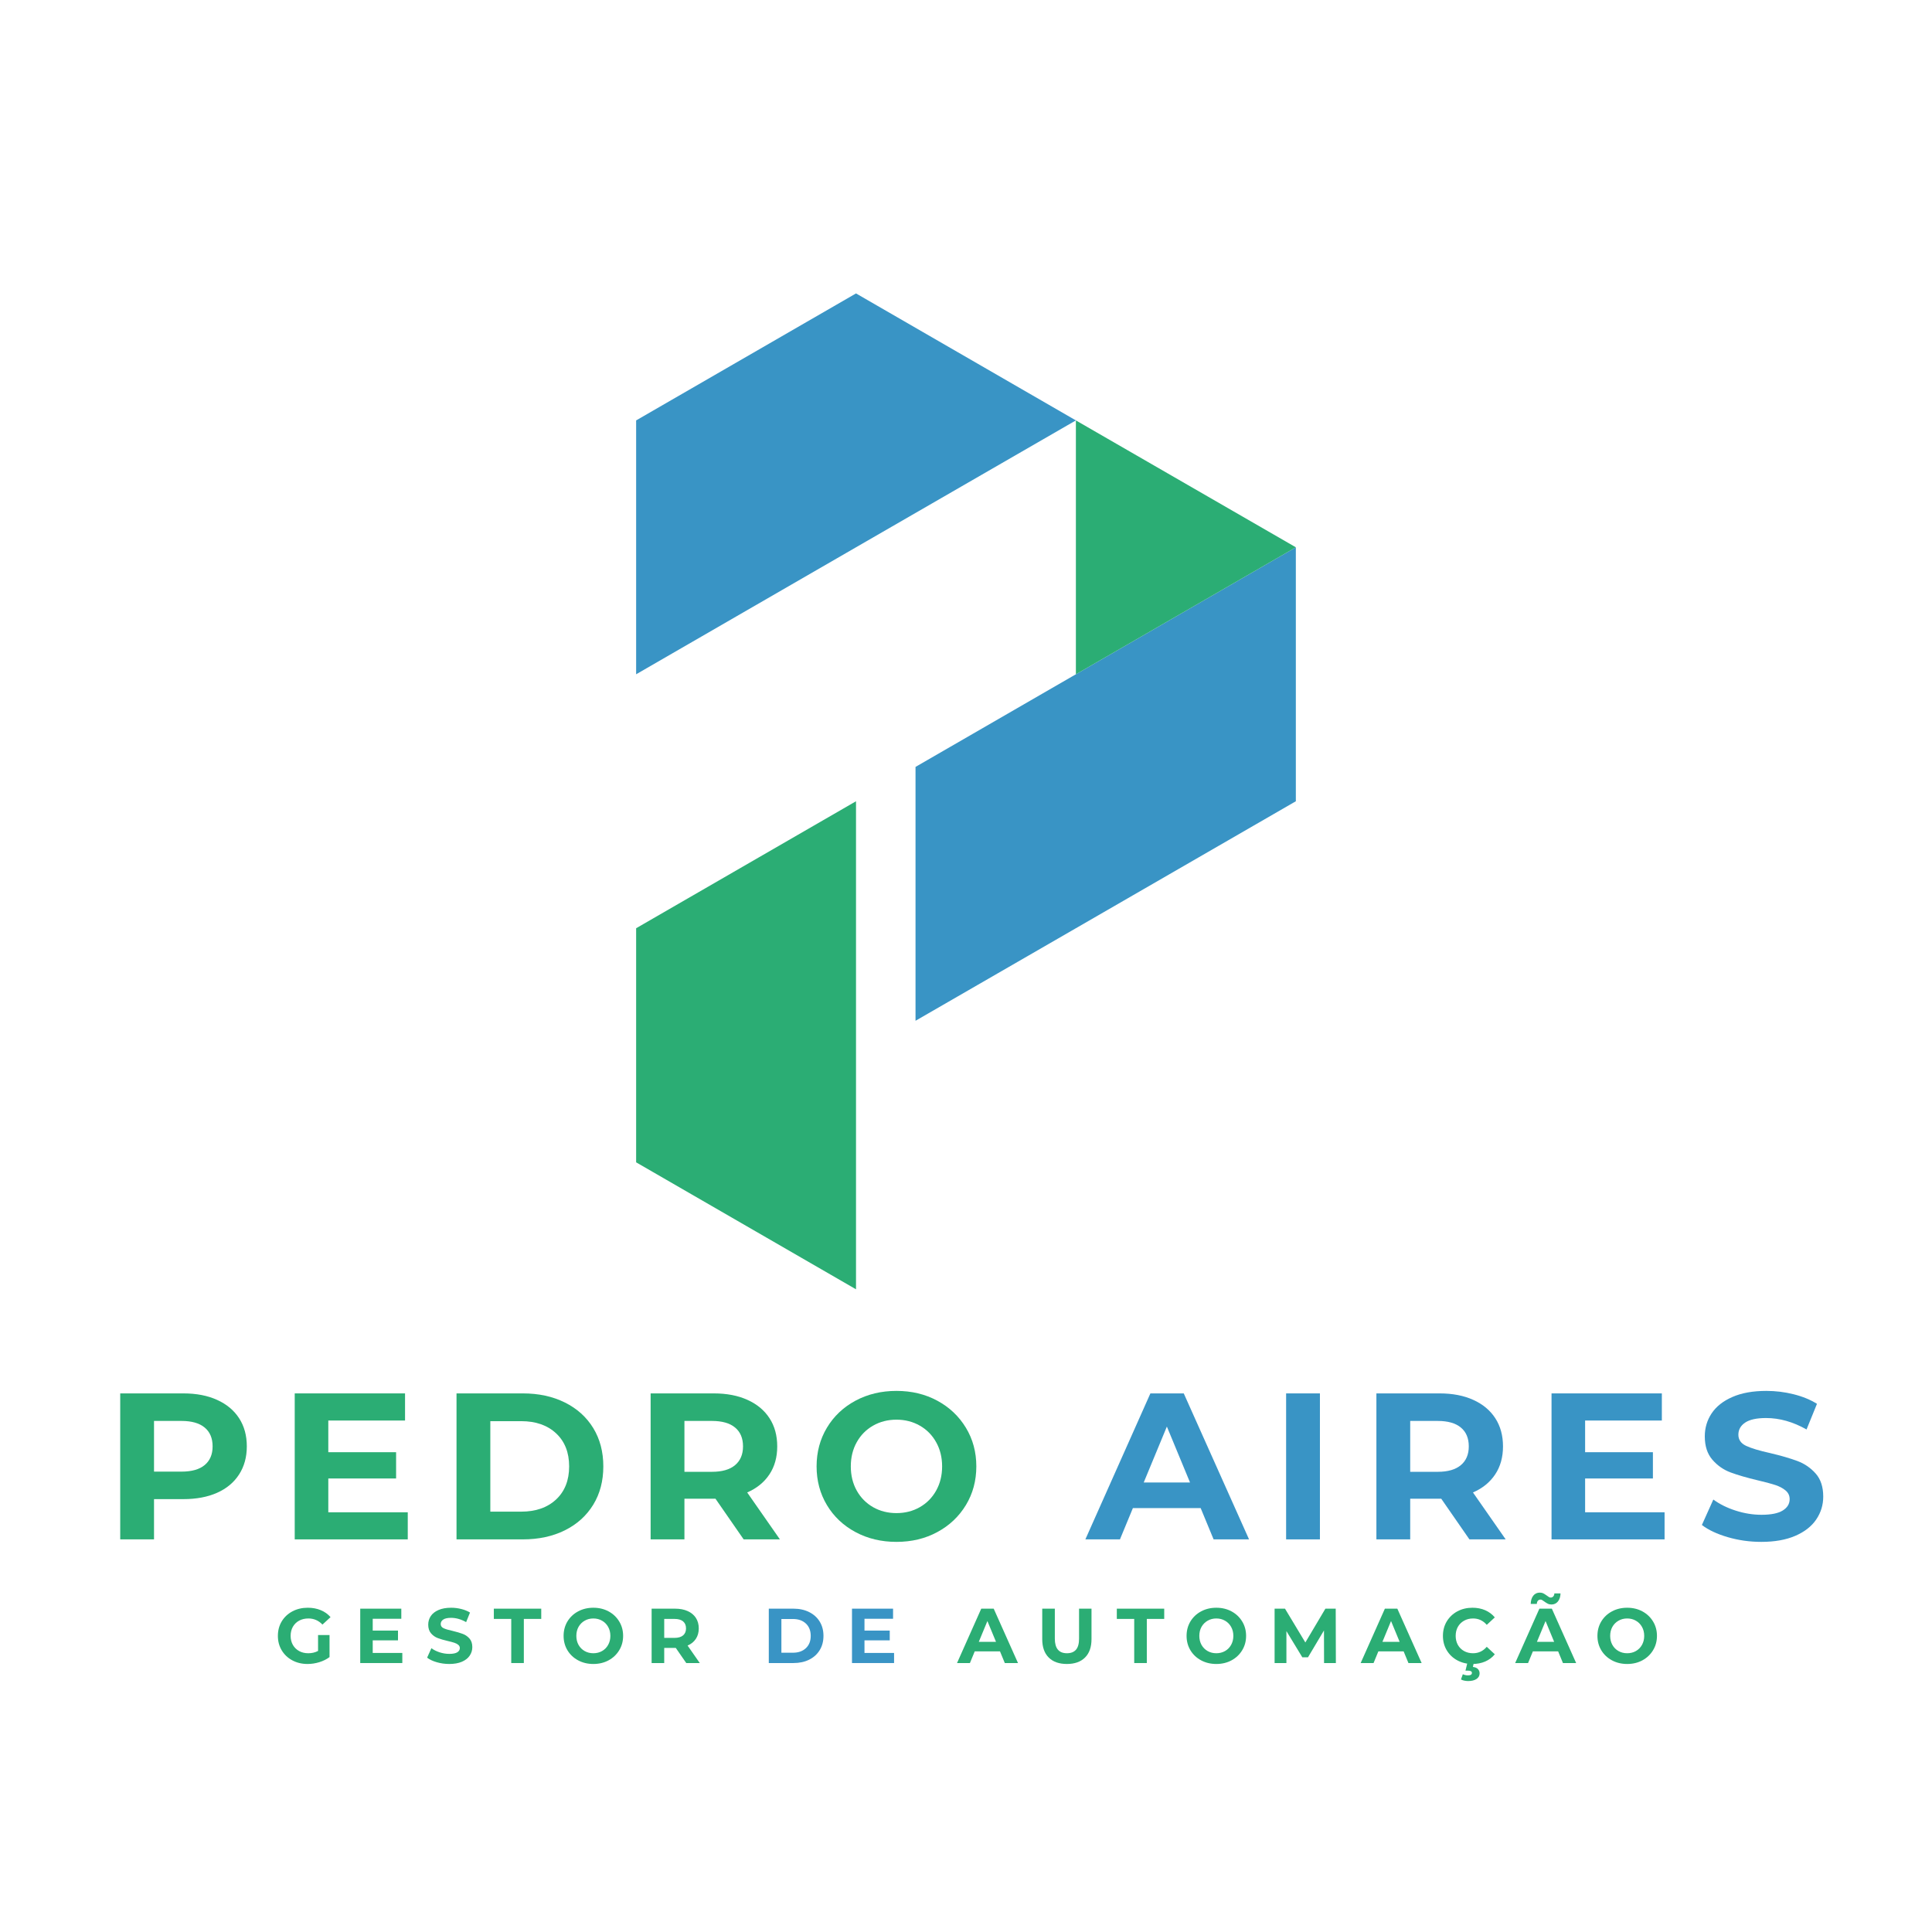
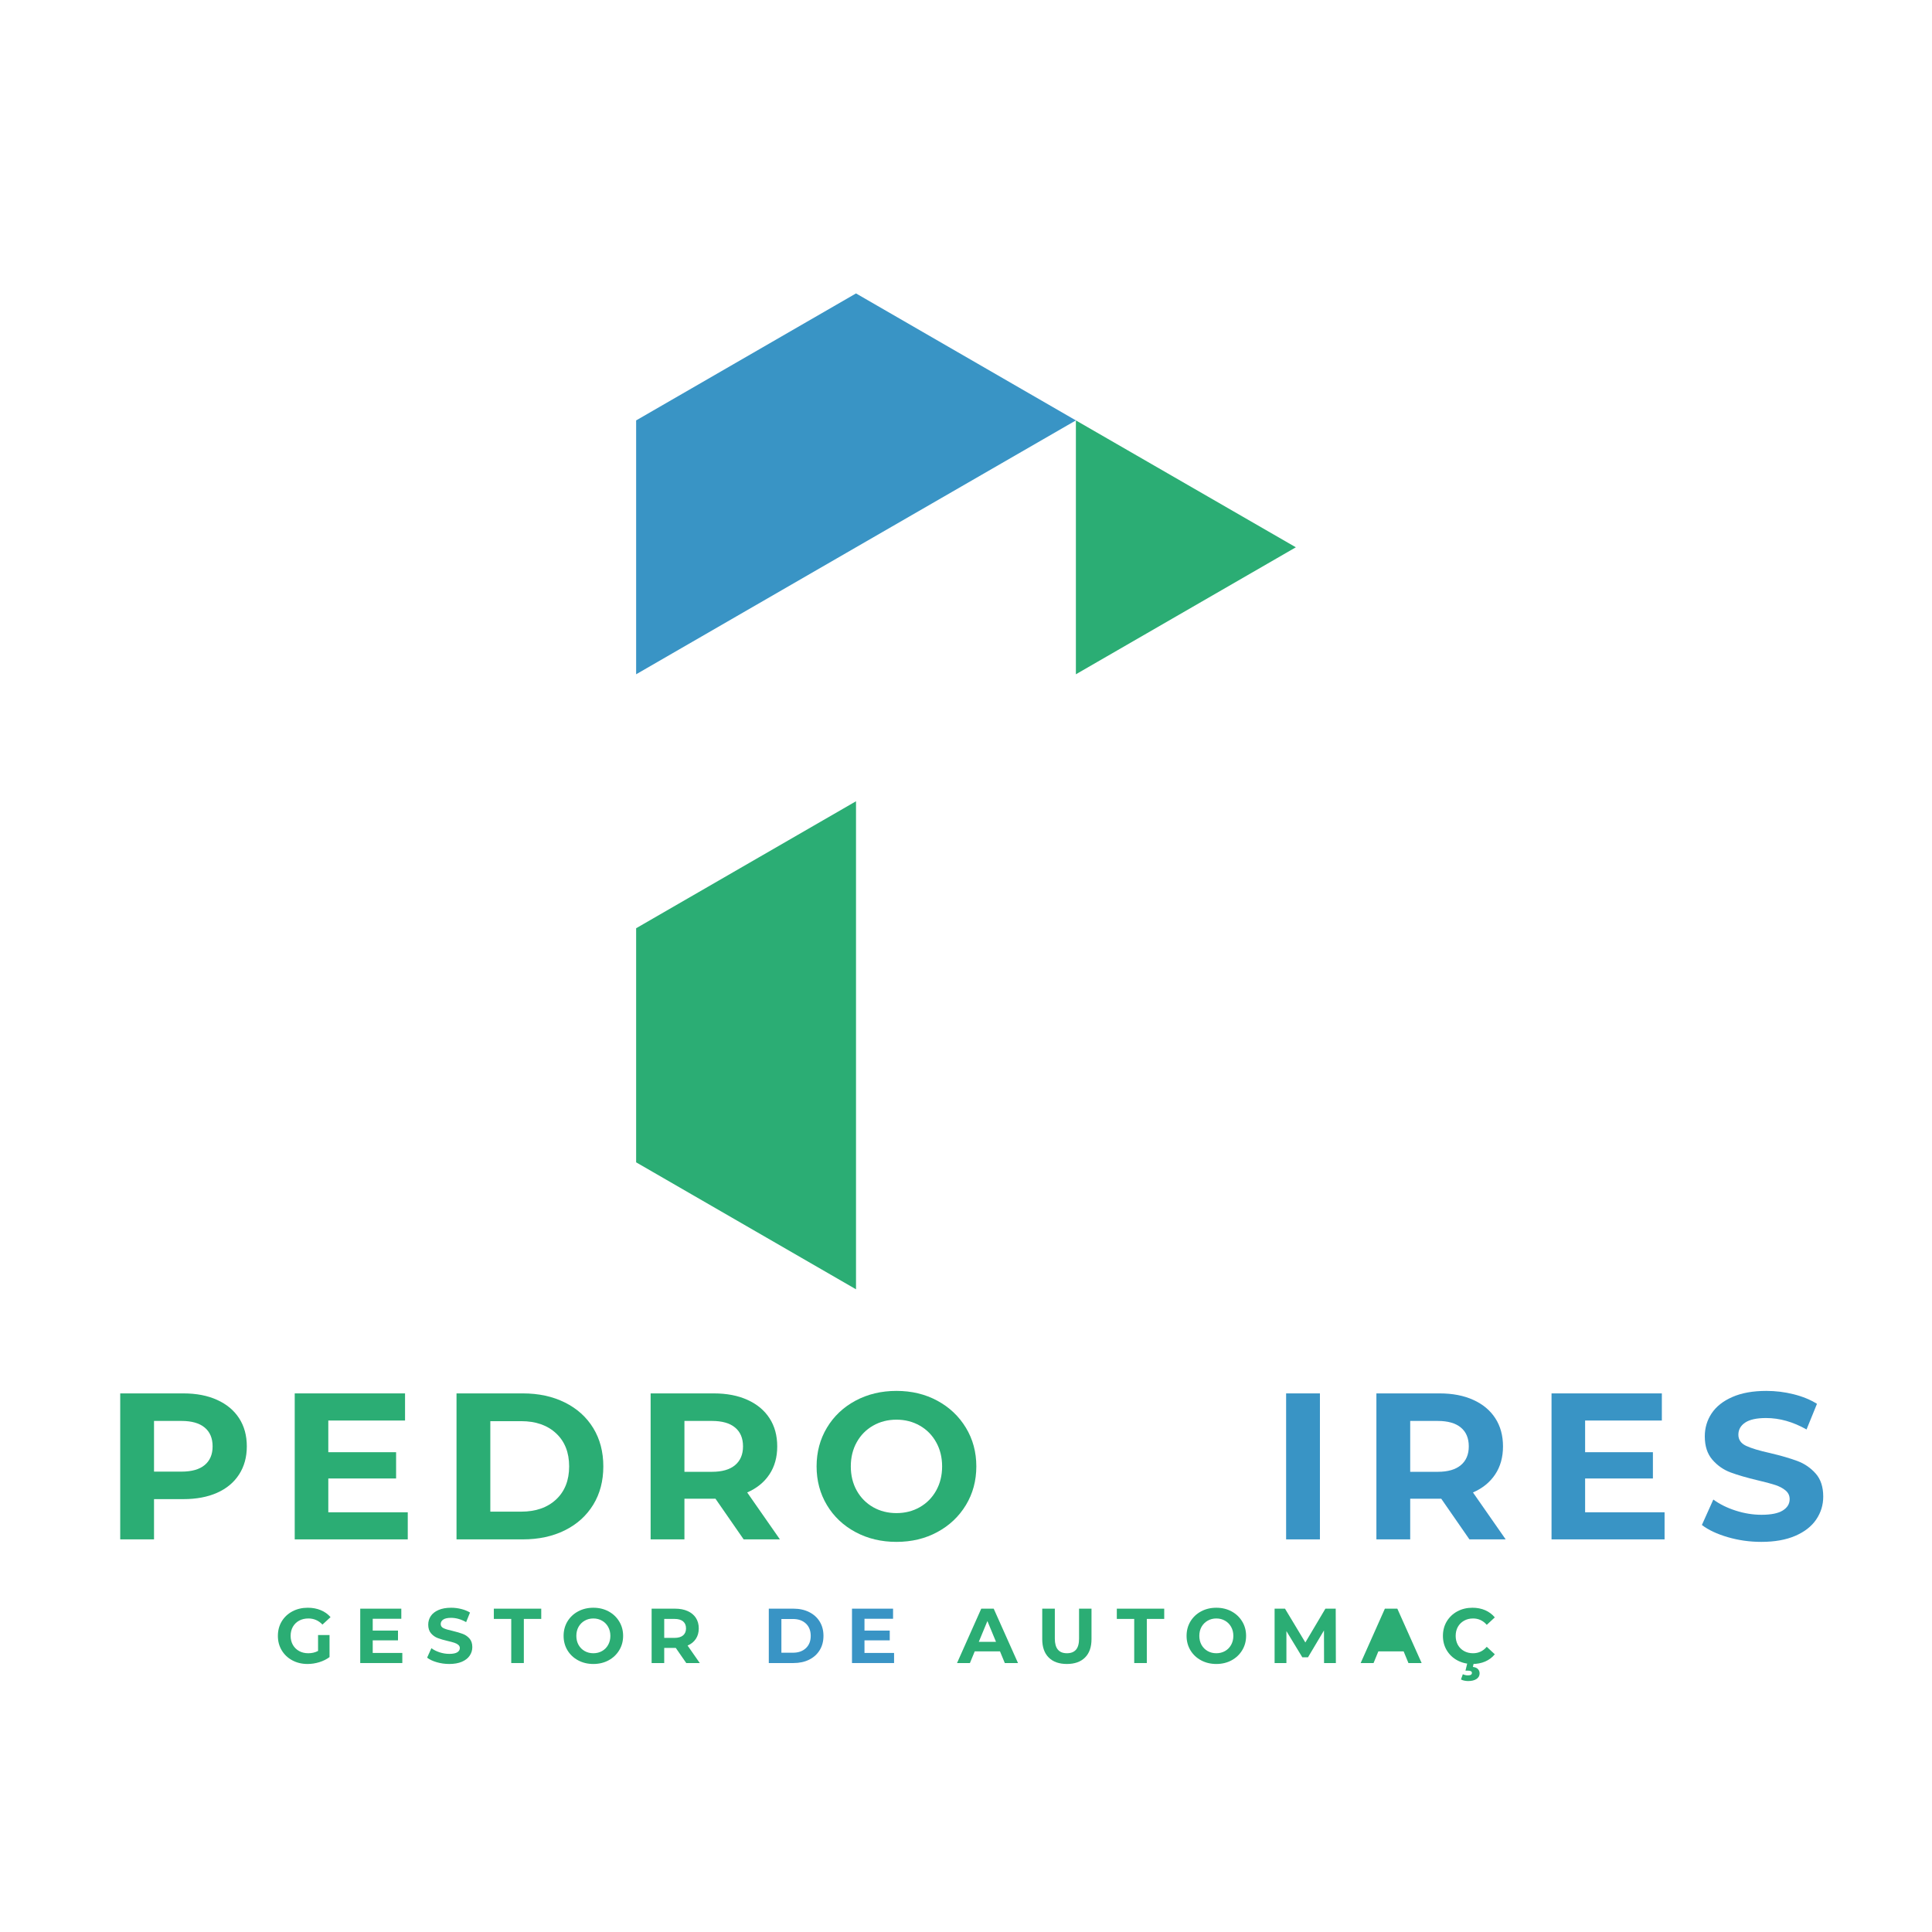
<svg xmlns="http://www.w3.org/2000/svg" width="1080" zoomAndPan="magnify" viewBox="0 0 810 810" height="1080" preserveAspectRatio="xMidYMid meet" version="1.0">
  <defs>
    <g />
    <clipPath id="6a44d18b6f">
      <path d="M 266.691 335 L 359 335 L 359 540.77 L 266.691 540.77 Z M 266.691 335 " clip-rule="nonzero" />
    </clipPath>
    <clipPath id="b5545ca242">
-       <path d="M 383 229 L 543.441 229 L 543.441 428 L 383 428 Z M 383 229 " clip-rule="nonzero" />
-     </clipPath>
+       </clipPath>
    <clipPath id="0bcb80b0ab">
      <path d="M 451 176 L 543.441 176 L 543.441 283 L 451 283 Z M 451 176 " clip-rule="nonzero" />
    </clipPath>
    <clipPath id="dca07108df">
      <path d="M 266.691 123.02 L 452 123.02 L 452 283 L 266.691 283 Z M 266.691 123.02 " clip-rule="nonzero" />
    </clipPath>
    <clipPath id="25be862f16">
      <rect x="0" width="735" y="0" height="146" />
    </clipPath>
  </defs>
  <g clip-path="url(#6a44d18b6f)">
    <path fill="#2bad74" d="M 273.883 491.457 L 358.887 540.547 L 358.887 335.93 L 266.703 389.168 L 266.703 487.312 Z M 273.883 491.457 " fill-opacity="1" fill-rule="evenodd" />
  </g>
  <g clip-path="url(#b5545ca242)">
    <path fill="#3994c5" d="M 383.836 321.531 L 383.836 427.965 L 451.07 389.168 L 543.289 335.93 L 543.289 229.457 L 451.07 282.695 Z M 383.836 321.531 " fill-opacity="1" fill-rule="evenodd" />
  </g>
  <g clip-path="url(#0bcb80b0ab)">
    <path fill="#2bad74" d="M 451.07 282.695 L 543.289 229.457 L 451.07 176.258 Z M 451.07 282.695 " fill-opacity="1" fill-rule="evenodd" />
  </g>
  <g clip-path="url(#dca07108df)">
    <path fill="#3994c5" d="M 358.887 229.457 L 451.07 176.258 L 358.887 123.02 L 266.703 176.258 L 266.703 282.695 Z M 358.887 229.457 " fill-opacity="1" fill-rule="evenodd" />
  </g>
  <g transform="matrix(1, 0, 0, 1, 42, 561)">
    <g clip-path="url(#25be862f16)">
      <g fill="#2bad74" fill-opacity="1">
        <g transform="translate(1.151, 84.391)">
          <g>
            <path d="M 33.75 -61.203 C 39.164 -61.203 43.867 -60.297 47.859 -58.484 C 51.859 -56.68 54.938 -54.117 57.094 -50.797 C 59.25 -47.473 60.328 -43.535 60.328 -38.984 C 60.328 -34.504 59.25 -30.586 57.094 -27.234 C 54.938 -23.879 51.859 -21.312 47.859 -19.531 C 43.867 -17.758 39.164 -16.875 33.75 -16.875 L 21.422 -16.875 L 21.422 0 L 7.25 0 L 7.25 -61.203 Z M 32.953 -28.406 C 37.211 -28.406 40.445 -29.32 42.656 -31.156 C 44.875 -33 45.984 -35.609 45.984 -38.984 C 45.984 -42.422 44.875 -45.055 42.656 -46.891 C 40.445 -48.734 37.211 -49.656 32.953 -49.656 L 21.422 -49.656 L 21.422 -28.406 Z M 32.953 -28.406 " />
          </g>
        </g>
      </g>
      <g fill="#2bad74" fill-opacity="1">
        <g transform="translate(74.315, 84.391)">
          <g>
            <path d="M 54.641 -11.359 L 54.641 0 L 7.25 0 L 7.25 -61.203 L 53.5 -61.203 L 53.5 -49.828 L 21.328 -49.828 L 21.328 -36.547 L 49.75 -36.547 L 49.75 -25.531 L 21.328 -25.531 L 21.328 -11.359 Z M 54.641 -11.359 " />
          </g>
        </g>
      </g>
      <g fill="#2bad74" fill-opacity="1">
        <g transform="translate(142.148, 84.391)">
          <g>
            <path d="M 7.25 -61.203 L 35.062 -61.203 C 41.695 -61.203 47.566 -59.93 52.672 -57.391 C 57.773 -54.859 61.738 -51.289 64.562 -46.688 C 67.383 -42.082 68.797 -36.719 68.797 -30.594 C 68.797 -24.477 67.383 -19.117 64.562 -14.516 C 61.738 -9.91 57.773 -6.336 52.672 -3.797 C 47.566 -1.266 41.695 0 35.062 0 L 7.25 0 Z M 34.359 -11.625 C 40.473 -11.625 45.352 -13.328 49 -16.734 C 52.645 -20.148 54.469 -24.77 54.469 -30.594 C 54.469 -36.426 52.645 -41.047 49 -44.453 C 45.352 -47.859 40.473 -49.562 34.359 -49.562 L 21.422 -49.562 L 21.422 -11.625 Z M 34.359 -11.625 " />
          </g>
        </g>
      </g>
      <g fill="#2bad74" fill-opacity="1">
        <g transform="translate(223.529, 84.391)">
          <g>
            <path d="M 46.25 0 L 34.438 -17.047 L 21.422 -17.047 L 21.422 0 L 7.25 0 L 7.25 -61.203 L 33.75 -61.203 C 39.164 -61.203 43.867 -60.297 47.859 -58.484 C 51.859 -56.68 54.938 -54.117 57.094 -50.797 C 59.25 -47.473 60.328 -43.535 60.328 -38.984 C 60.328 -34.441 59.234 -30.523 57.047 -27.234 C 54.859 -23.941 51.754 -21.422 47.734 -19.672 L 61.453 0 Z M 45.984 -38.984 C 45.984 -42.422 44.875 -45.055 42.656 -46.891 C 40.445 -48.734 37.211 -49.656 32.953 -49.656 L 21.422 -49.656 L 21.422 -28.328 L 32.953 -28.328 C 37.211 -28.328 40.445 -29.258 42.656 -31.125 C 44.875 -32.988 45.984 -35.609 45.984 -38.984 Z M 45.984 -38.984 " />
          </g>
        </g>
      </g>
      <g fill="#2bad74" fill-opacity="1">
        <g transform="translate(296.955, 84.391)">
          <g>
            <path d="M 36.891 1.047 C 30.535 1.047 24.805 -0.32 19.703 -3.062 C 14.609 -5.801 10.617 -9.57 7.734 -14.375 C 4.848 -19.188 3.406 -24.594 3.406 -30.594 C 3.406 -36.602 4.848 -42.008 7.734 -46.812 C 10.617 -51.625 14.609 -55.398 19.703 -58.141 C 24.805 -60.879 30.535 -62.25 36.891 -62.25 C 43.242 -62.25 48.953 -60.879 54.016 -58.141 C 59.086 -55.398 63.082 -51.625 66 -46.812 C 68.914 -42.008 70.375 -36.602 70.375 -30.594 C 70.375 -24.594 68.914 -19.188 66 -14.375 C 63.082 -9.57 59.086 -5.801 54.016 -3.062 C 48.953 -0.32 43.242 1.047 36.891 1.047 Z M 36.891 -11.016 C 40.504 -11.016 43.766 -11.844 46.672 -13.5 C 49.586 -15.164 51.875 -17.484 53.531 -20.453 C 55.195 -23.43 56.031 -26.812 56.031 -30.594 C 56.031 -34.383 55.195 -37.766 53.531 -40.734 C 51.875 -43.711 49.586 -46.031 46.672 -47.688 C 43.766 -49.352 40.504 -50.188 36.891 -50.188 C 33.273 -50.188 30.008 -49.352 27.094 -47.688 C 24.188 -46.031 21.898 -43.711 20.234 -40.734 C 18.578 -37.766 17.75 -34.383 17.75 -30.594 C 17.75 -26.812 18.578 -23.43 20.234 -20.453 C 21.898 -17.484 24.188 -15.164 27.094 -13.5 C 30.008 -11.844 33.273 -11.016 36.891 -11.016 Z M 36.891 -11.016 " />
          </g>
        </g>
      </g>
      <g fill="#3994c5" fill-opacity="1">
        <g transform="translate(379.91, 84.391)">
          <g />
        </g>
      </g>
      <g fill="#3994c5" fill-opacity="1">
        <g transform="translate(413.826, 84.391)">
          <g>
-             <path d="M 47.562 -13.109 L 19.141 -13.109 L 13.719 0 L -0.781 0 L 26.484 -61.203 L 40.469 -61.203 L 67.844 0 L 52.984 0 Z M 43.094 -23.859 L 33.391 -47.297 L 23.688 -23.859 Z M 43.094 -23.859 " />
-           </g>
+             </g>
        </g>
      </g>
      <g fill="#3994c5" fill-opacity="1">
        <g transform="translate(489.962, 84.391)">
          <g>
            <path d="M 7.25 -61.203 L 21.422 -61.203 L 21.422 0 L 7.25 0 Z M 7.25 -61.203 " />
          </g>
        </g>
      </g>
      <g fill="#3994c5" fill-opacity="1">
        <g transform="translate(527.812, 84.391)">
          <g>
            <path d="M 46.25 0 L 34.438 -17.047 L 21.422 -17.047 L 21.422 0 L 7.25 0 L 7.25 -61.203 L 33.75 -61.203 C 39.164 -61.203 43.867 -60.297 47.859 -58.484 C 51.859 -56.68 54.938 -54.117 57.094 -50.797 C 59.25 -47.473 60.328 -43.535 60.328 -38.984 C 60.328 -34.441 59.234 -30.523 57.047 -27.234 C 54.859 -23.941 51.754 -21.422 47.734 -19.672 L 61.453 0 Z M 45.984 -38.984 C 45.984 -42.422 44.875 -45.055 42.656 -46.891 C 40.445 -48.734 37.211 -49.656 32.953 -49.656 L 21.422 -49.656 L 21.422 -28.328 L 32.953 -28.328 C 37.211 -28.328 40.445 -29.258 42.656 -31.125 C 44.875 -32.988 45.984 -35.609 45.984 -38.984 Z M 45.984 -38.984 " />
          </g>
        </g>
      </g>
      <g fill="#3994c5" fill-opacity="1">
        <g transform="translate(601.238, 84.391)">
          <g>
            <path d="M 54.641 -11.359 L 54.641 0 L 7.25 0 L 7.25 -61.203 L 53.5 -61.203 L 53.5 -49.828 L 21.328 -49.828 L 21.328 -36.547 L 49.75 -36.547 L 49.75 -25.531 L 21.328 -25.531 L 21.328 -11.359 Z M 54.641 -11.359 " />
          </g>
        </g>
      </g>
      <g fill="#3994c5" fill-opacity="1">
        <g transform="translate(669.071, 84.391)">
          <g>
            <path d="M 27.359 1.047 C 22.523 1.047 17.848 0.391 13.328 -0.922 C 8.816 -2.234 5.191 -3.938 2.453 -6.031 L 7.25 -16.703 C 9.875 -14.773 12.992 -13.227 16.609 -12.062 C 20.223 -10.895 23.836 -10.312 27.453 -10.312 C 31.473 -10.312 34.441 -10.91 36.359 -12.109 C 38.285 -13.305 39.25 -14.895 39.25 -16.875 C 39.25 -18.332 38.68 -19.539 37.547 -20.5 C 36.41 -21.457 34.953 -22.227 33.172 -22.812 C 31.398 -23.395 29 -24.035 25.969 -24.734 C 21.301 -25.848 17.477 -26.957 14.5 -28.062 C 11.531 -29.164 8.984 -30.941 6.859 -33.391 C 4.734 -35.836 3.672 -39.102 3.672 -43.188 C 3.672 -46.738 4.629 -49.957 6.547 -52.844 C 8.473 -55.727 11.375 -58.016 15.25 -59.703 C 19.125 -61.398 23.863 -62.25 29.469 -62.25 C 33.363 -62.25 37.176 -61.781 40.906 -60.844 C 44.645 -59.914 47.91 -58.578 50.703 -56.828 L 46.328 -46.078 C 40.68 -49.273 35.031 -50.875 29.375 -50.875 C 25.406 -50.875 22.473 -50.234 20.578 -48.953 C 18.691 -47.672 17.75 -45.984 17.75 -43.891 C 17.75 -41.785 18.836 -40.223 21.016 -39.203 C 23.203 -38.18 26.539 -37.176 31.031 -36.188 C 35.695 -35.082 39.516 -33.973 42.484 -32.859 C 45.461 -31.754 48.016 -30.008 50.141 -27.625 C 52.266 -25.238 53.328 -22.004 53.328 -17.922 C 53.328 -14.422 52.348 -11.227 50.391 -8.344 C 48.441 -5.457 45.516 -3.172 41.609 -1.484 C 37.703 0.203 32.953 1.047 27.359 1.047 Z M 27.359 1.047 " />
          </g>
        </g>
      </g>
      <g fill="#2bad74" fill-opacity="1">
        <g transform="translate(73.238, 136.239)">
          <g>
            <path d="M 18.109 -11.75 L 22.922 -11.75 L 22.922 -2.5 C 21.68 -1.57 20.25 -0.859 18.625 -0.359 C 17 0.141 15.359 0.391 13.703 0.391 C 11.336 0.391 9.211 -0.113 7.328 -1.125 C 5.441 -2.133 3.957 -3.535 2.875 -5.328 C 1.801 -7.117 1.266 -9.141 1.266 -11.391 C 1.266 -13.648 1.801 -15.676 2.875 -17.469 C 3.957 -19.258 5.453 -20.66 7.359 -21.672 C 9.266 -22.68 11.414 -23.188 13.812 -23.188 C 15.801 -23.188 17.609 -22.848 19.234 -22.172 C 20.867 -21.504 22.238 -20.531 23.344 -19.25 L 19.953 -16.125 C 18.328 -17.832 16.363 -18.688 14.062 -18.688 C 12.613 -18.688 11.32 -18.383 10.188 -17.781 C 9.062 -17.176 8.18 -16.316 7.547 -15.203 C 6.922 -14.098 6.609 -12.828 6.609 -11.391 C 6.609 -9.984 6.922 -8.723 7.547 -7.609 C 8.18 -6.504 9.055 -5.645 10.172 -5.031 C 11.297 -4.414 12.57 -4.109 14 -4.109 C 15.52 -4.109 16.891 -4.43 18.109 -5.078 Z M 18.109 -11.75 " />
          </g>
        </g>
      </g>
      <g fill="#2bad74" fill-opacity="1">
        <g transform="translate(106.328, 136.239)">
          <g>
            <path d="M 20.344 -4.234 L 20.344 0 L 2.703 0 L 2.703 -22.797 L 19.922 -22.797 L 19.922 -18.562 L 7.938 -18.562 L 7.938 -13.609 L 18.531 -13.609 L 18.531 -9.516 L 7.938 -9.516 L 7.938 -4.234 Z M 20.344 -4.234 " />
          </g>
        </g>
      </g>
      <g fill="#2bad74" fill-opacity="1">
        <g transform="translate(136.161, 136.239)">
          <g>
            <path d="M 10.188 0.391 C 8.383 0.391 6.641 0.145 4.953 -0.344 C 3.273 -0.832 1.926 -1.469 0.906 -2.25 L 2.703 -6.219 C 3.68 -5.5 4.844 -4.922 6.188 -4.484 C 7.531 -4.055 8.875 -3.844 10.219 -3.844 C 11.719 -3.844 12.828 -4.062 13.547 -4.5 C 14.266 -4.945 14.625 -5.539 14.625 -6.281 C 14.625 -6.82 14.41 -7.27 13.984 -7.625 C 13.555 -7.988 13.008 -8.281 12.344 -8.5 C 11.688 -8.719 10.797 -8.957 9.672 -9.219 C 7.93 -9.625 6.508 -10.035 5.406 -10.453 C 4.301 -10.867 3.352 -11.531 2.562 -12.438 C 1.77 -13.352 1.375 -14.566 1.375 -16.078 C 1.375 -17.41 1.727 -18.613 2.438 -19.688 C 3.156 -20.758 4.234 -21.609 5.672 -22.234 C 7.117 -22.867 8.883 -23.188 10.969 -23.188 C 12.426 -23.188 13.848 -23.008 15.234 -22.656 C 16.629 -22.312 17.848 -21.816 18.891 -21.172 L 17.266 -17.156 C 15.148 -18.352 13.039 -18.953 10.938 -18.953 C 9.469 -18.953 8.379 -18.711 7.672 -18.234 C 6.961 -17.754 6.609 -17.125 6.609 -16.344 C 6.609 -15.562 7.016 -14.977 7.828 -14.594 C 8.641 -14.219 9.883 -13.848 11.562 -13.484 C 13.301 -13.066 14.723 -12.648 15.828 -12.234 C 16.93 -11.828 17.879 -11.176 18.672 -10.281 C 19.461 -9.395 19.859 -8.191 19.859 -6.672 C 19.859 -5.367 19.492 -4.18 18.766 -3.109 C 18.047 -2.035 16.957 -1.18 15.5 -0.547 C 14.039 0.078 12.27 0.391 10.188 0.391 Z M 10.188 0.391 " />
          </g>
        </g>
      </g>
      <g fill="#2bad74" fill-opacity="1">
        <g transform="translate(164.919, 136.239)">
          <g>
            <path d="M 7.422 -18.5 L 0.125 -18.5 L 0.125 -22.797 L 20 -22.797 L 20 -18.5 L 12.703 -18.5 L 12.703 0 L 7.422 0 Z M 7.422 -18.5 " />
          </g>
        </g>
      </g>
      <g fill="#2bad74" fill-opacity="1">
        <g transform="translate(193.026, 136.239)">
          <g>
            <path d="M 13.734 0.391 C 11.367 0.391 9.238 -0.117 7.344 -1.141 C 5.445 -2.16 3.957 -3.566 2.875 -5.359 C 1.801 -7.148 1.266 -9.16 1.266 -11.391 C 1.266 -13.629 1.801 -15.645 2.875 -17.438 C 3.957 -19.227 5.445 -20.633 7.344 -21.656 C 9.238 -22.676 11.367 -23.188 13.734 -23.188 C 16.109 -23.188 18.238 -22.676 20.125 -21.656 C 22.008 -20.633 23.492 -19.227 24.578 -17.438 C 25.672 -15.645 26.219 -13.629 26.219 -11.391 C 26.219 -9.16 25.672 -7.148 24.578 -5.359 C 23.492 -3.566 22.008 -2.16 20.125 -1.141 C 18.238 -0.117 16.109 0.391 13.734 0.391 Z M 13.734 -4.109 C 15.086 -4.109 16.305 -4.414 17.391 -5.031 C 18.473 -5.645 19.32 -6.504 19.938 -7.609 C 20.562 -8.723 20.875 -9.984 20.875 -11.391 C 20.875 -12.805 20.562 -14.066 19.938 -15.172 C 19.32 -16.273 18.473 -17.133 17.391 -17.75 C 16.305 -18.375 15.086 -18.688 13.734 -18.688 C 12.391 -18.688 11.176 -18.375 10.094 -17.75 C 9.008 -17.133 8.156 -16.273 7.531 -15.172 C 6.914 -14.066 6.609 -12.805 6.609 -11.391 C 6.609 -9.984 6.914 -8.723 7.531 -7.609 C 8.156 -6.504 9.008 -5.645 10.094 -5.031 C 11.176 -4.414 12.391 -4.109 13.734 -4.109 Z M 13.734 -4.109 " />
          </g>
        </g>
      </g>
      <g fill="#2bad74" fill-opacity="1">
        <g transform="translate(228.493, 136.239)">
          <g>
            <path d="M 17.219 0 L 12.828 -6.344 L 7.984 -6.344 L 7.984 0 L 2.703 0 L 2.703 -22.797 L 12.562 -22.797 C 14.582 -22.797 16.336 -22.457 17.828 -21.781 C 19.316 -21.113 20.461 -20.16 21.266 -18.922 C 22.066 -17.68 22.469 -16.211 22.469 -14.516 C 22.469 -12.828 22.062 -11.367 21.25 -10.141 C 20.438 -8.91 19.281 -7.973 17.781 -7.328 L 22.891 0 Z M 17.125 -14.516 C 17.125 -15.797 16.711 -16.781 15.891 -17.469 C 15.066 -18.156 13.863 -18.5 12.281 -18.5 L 7.984 -18.5 L 7.984 -10.547 L 12.281 -10.547 C 13.863 -10.547 15.066 -10.895 15.891 -11.594 C 16.711 -12.289 17.125 -13.266 17.125 -14.516 Z M 17.125 -14.516 " />
          </g>
        </g>
      </g>
      <g fill="#2bad74" fill-opacity="1">
        <g transform="translate(260.411, 136.239)">
          <g />
        </g>
      </g>
      <g fill="#3994c5" fill-opacity="1">
        <g transform="translate(277.618, 136.239)">
          <g>
            <path d="M 2.703 -22.797 L 13.062 -22.797 C 15.531 -22.797 17.711 -22.32 19.609 -21.375 C 21.516 -20.426 22.992 -19.094 24.047 -17.375 C 25.098 -15.664 25.625 -13.672 25.625 -11.391 C 25.625 -9.117 25.098 -7.125 24.047 -5.406 C 22.992 -3.688 21.516 -2.352 19.609 -1.406 C 17.711 -0.469 15.531 0 13.062 0 L 2.703 0 Z M 12.797 -4.328 C 15.078 -4.328 16.895 -4.961 18.25 -6.234 C 19.602 -7.504 20.281 -9.223 20.281 -11.391 C 20.281 -13.566 19.602 -15.289 18.25 -16.562 C 16.895 -17.832 15.078 -18.469 12.797 -18.469 L 7.984 -18.469 L 7.984 -4.328 Z M 12.797 -4.328 " />
          </g>
        </g>
      </g>
      <g fill="#3994c5" fill-opacity="1">
        <g transform="translate(312.499, 136.239)">
          <g>
            <path d="M 20.344 -4.234 L 20.344 0 L 2.703 0 L 2.703 -22.797 L 19.922 -22.797 L 19.922 -18.562 L 7.938 -18.562 L 7.938 -13.609 L 18.531 -13.609 L 18.531 -9.516 L 7.938 -9.516 L 7.938 -4.234 Z M 20.344 -4.234 " />
          </g>
        </g>
      </g>
      <g fill="#3994c5" fill-opacity="1">
        <g transform="translate(342.332, 136.239)">
          <g />
        </g>
      </g>
      <g fill="#2bad74" fill-opacity="1">
        <g transform="translate(359.535, 136.239)">
          <g>
            <path d="M 17.719 -4.891 L 7.125 -4.891 L 5.109 0 L -0.297 0 L 9.859 -22.797 L 15.078 -22.797 L 25.266 0 L 19.734 0 Z M 16.047 -8.891 L 12.438 -17.609 L 8.828 -8.891 Z M 16.047 -8.891 " />
          </g>
        </g>
      </g>
      <g fill="#2bad74" fill-opacity="1">
        <g transform="translate(392.462, 136.239)">
          <g>
            <path d="M 12.828 0.391 C 9.566 0.391 7.031 -0.508 5.219 -2.312 C 3.406 -4.113 2.5 -6.688 2.5 -10.031 L 2.5 -22.797 L 7.781 -22.797 L 7.781 -10.219 C 7.781 -6.145 9.473 -4.109 12.859 -4.109 C 14.516 -4.109 15.773 -4.598 16.641 -5.578 C 17.504 -6.566 17.938 -8.113 17.938 -10.219 L 17.938 -22.797 L 23.156 -22.797 L 23.156 -10.031 C 23.156 -6.688 22.25 -4.113 20.438 -2.312 C 18.625 -0.508 16.086 0.391 12.828 0.391 Z M 12.828 0.391 " />
          </g>
        </g>
      </g>
      <g fill="#2bad74" fill-opacity="1">
        <g transform="translate(426.105, 136.239)">
          <g>
            <path d="M 7.422 -18.5 L 0.125 -18.5 L 0.125 -22.797 L 20 -22.797 L 20 -18.5 L 12.703 -18.5 L 12.703 0 L 7.422 0 Z M 7.422 -18.5 " />
          </g>
        </g>
      </g>
      <g fill="#2bad74" fill-opacity="1">
        <g transform="translate(454.212, 136.239)">
          <g>
            <path d="M 13.734 0.391 C 11.367 0.391 9.238 -0.117 7.344 -1.141 C 5.445 -2.16 3.957 -3.566 2.875 -5.359 C 1.801 -7.148 1.266 -9.16 1.266 -11.391 C 1.266 -13.629 1.801 -15.645 2.875 -17.438 C 3.957 -19.227 5.445 -20.633 7.344 -21.656 C 9.238 -22.676 11.367 -23.188 13.734 -23.188 C 16.109 -23.188 18.238 -22.676 20.125 -21.656 C 22.008 -20.633 23.492 -19.227 24.578 -17.438 C 25.672 -15.645 26.219 -13.629 26.219 -11.391 C 26.219 -9.16 25.672 -7.148 24.578 -5.359 C 23.492 -3.566 22.008 -2.16 20.125 -1.141 C 18.238 -0.117 16.109 0.391 13.734 0.391 Z M 13.734 -4.109 C 15.086 -4.109 16.305 -4.414 17.391 -5.031 C 18.473 -5.645 19.32 -6.504 19.938 -7.609 C 20.562 -8.723 20.875 -9.984 20.875 -11.391 C 20.875 -12.805 20.562 -14.066 19.938 -15.172 C 19.32 -16.273 18.473 -17.133 17.391 -17.75 C 16.305 -18.375 15.086 -18.688 13.734 -18.688 C 12.391 -18.688 11.176 -18.375 10.094 -17.75 C 9.008 -17.133 8.156 -16.273 7.531 -15.172 C 6.914 -14.066 6.609 -12.805 6.609 -11.391 C 6.609 -9.984 6.914 -8.723 7.531 -7.609 C 8.156 -6.504 9.008 -5.645 10.094 -5.031 C 11.176 -4.414 12.391 -4.109 13.734 -4.109 Z M 13.734 -4.109 " />
          </g>
        </g>
      </g>
      <g fill="#2bad74" fill-opacity="1">
        <g transform="translate(489.679, 136.239)">
          <g>
            <path d="M 23.438 0 L 23.406 -13.672 L 16.703 -2.406 L 14.328 -2.406 L 7.656 -13.391 L 7.656 0 L 2.703 0 L 2.703 -22.797 L 7.062 -22.797 L 15.594 -8.625 L 24 -22.797 L 28.328 -22.797 L 28.391 0 Z M 23.438 0 " />
          </g>
        </g>
      </g>
      <g fill="#2bad74" fill-opacity="1">
        <g transform="translate(528.761, 136.239)">
          <g>
-             <path d="M 17.719 -4.891 L 7.125 -4.891 L 5.109 0 L -0.297 0 L 9.859 -22.797 L 15.078 -22.797 L 25.266 0 L 19.734 0 Z M 16.047 -8.891 L 12.438 -17.609 L 8.828 -8.891 Z M 16.047 -8.891 " />
+             <path d="M 17.719 -4.891 L 7.125 -4.891 L 5.109 0 L -0.297 0 L 9.859 -22.797 L 15.078 -22.797 L 25.266 0 L 19.734 0 Z M 16.047 -8.891 L 8.828 -8.891 Z M 16.047 -8.891 " />
          </g>
        </g>
      </g>
      <g fill="#2bad74" fill-opacity="1">
        <g transform="translate(561.688, 136.239)">
          <g>
            <path d="M 13.609 0.391 C 11.285 0.391 9.188 -0.113 7.312 -1.125 C 5.438 -2.133 3.957 -3.535 2.875 -5.328 C 1.801 -7.117 1.266 -9.141 1.266 -11.391 C 1.266 -13.648 1.801 -15.676 2.875 -17.469 C 3.957 -19.258 5.438 -20.66 7.312 -21.672 C 9.188 -22.68 11.297 -23.188 13.641 -23.188 C 15.617 -23.188 17.406 -22.836 19 -22.141 C 20.594 -21.441 21.93 -20.441 23.016 -19.141 L 19.641 -16.016 C 18.098 -17.797 16.188 -18.688 13.906 -18.688 C 12.488 -18.688 11.227 -18.375 10.125 -17.75 C 9.02 -17.133 8.156 -16.273 7.531 -15.172 C 6.914 -14.066 6.609 -12.805 6.609 -11.391 C 6.609 -9.984 6.914 -8.723 7.531 -7.609 C 8.156 -6.504 9.02 -5.645 10.125 -5.031 C 11.227 -4.414 12.488 -4.109 13.906 -4.109 C 16.188 -4.109 18.098 -5.008 19.641 -6.812 L 23.016 -3.672 C 21.93 -2.348 20.586 -1.336 18.984 -0.641 C 17.379 0.047 15.586 0.391 13.609 0.391 Z M 11.859 7.547 C 11.297 7.547 10.742 7.488 10.203 7.375 C 9.66 7.258 9.203 7.094 8.828 6.875 L 9.609 4.688 C 10.305 5.008 11.016 5.172 11.734 5.172 C 12.859 5.172 13.422 4.828 13.422 4.141 C 13.422 3.504 12.891 3.188 11.828 3.188 L 10.719 3.188 L 11.562 -0.266 L 14.266 -0.266 L 13.812 1.625 C 14.77 1.738 15.477 2.035 15.938 2.516 C 16.406 3.004 16.641 3.609 16.641 4.328 C 16.641 5.328 16.207 6.113 15.344 6.688 C 14.477 7.258 13.316 7.547 11.859 7.547 Z M 11.859 7.547 " />
          </g>
        </g>
      </g>
      <g fill="#2bad74" fill-opacity="1">
        <g transform="translate(593.54, 136.239)">
          <g>
-             <path d="M 17.719 -4.891 L 7.125 -4.891 L 5.109 0 L -0.297 0 L 9.859 -22.797 L 15.078 -22.797 L 25.266 0 L 19.734 0 Z M 16.047 -8.891 L 12.438 -17.609 L 8.828 -8.891 Z M 14.906 -24.547 C 14.32 -24.547 13.805 -24.66 13.359 -24.891 C 12.91 -25.117 12.414 -25.43 11.875 -25.828 C 11.531 -26.086 11.242 -26.281 11.016 -26.406 C 10.785 -26.539 10.562 -26.609 10.344 -26.609 C 9.895 -26.609 9.523 -26.445 9.234 -26.125 C 8.953 -25.812 8.801 -25.363 8.781 -24.781 L 6.219 -24.781 C 6.258 -26.238 6.617 -27.395 7.297 -28.25 C 7.984 -29.102 8.895 -29.531 10.031 -29.531 C 10.594 -29.531 11.094 -29.414 11.531 -29.188 C 11.977 -28.957 12.484 -28.641 13.047 -28.234 C 13.398 -27.973 13.688 -27.773 13.906 -27.641 C 14.133 -27.516 14.359 -27.453 14.578 -27.453 C 15.016 -27.453 15.379 -27.609 15.672 -27.922 C 15.961 -28.234 16.117 -28.66 16.141 -29.203 L 18.719 -29.203 C 18.676 -27.797 18.312 -26.664 17.625 -25.812 C 16.938 -24.969 16.031 -24.547 14.906 -24.547 Z M 14.906 -24.547 " />
-           </g>
+             </g>
        </g>
      </g>
      <g fill="#2bad74" fill-opacity="1">
        <g transform="translate(626.467, 136.239)">
          <g>
-             <path d="M 13.734 0.391 C 11.367 0.391 9.238 -0.117 7.344 -1.141 C 5.445 -2.16 3.957 -3.566 2.875 -5.359 C 1.801 -7.148 1.266 -9.16 1.266 -11.391 C 1.266 -13.629 1.801 -15.645 2.875 -17.438 C 3.957 -19.227 5.445 -20.633 7.344 -21.656 C 9.238 -22.676 11.367 -23.188 13.734 -23.188 C 16.109 -23.188 18.238 -22.676 20.125 -21.656 C 22.008 -20.633 23.492 -19.227 24.578 -17.438 C 25.672 -15.645 26.219 -13.629 26.219 -11.391 C 26.219 -9.16 25.672 -7.148 24.578 -5.359 C 23.492 -3.566 22.008 -2.16 20.125 -1.141 C 18.238 -0.117 16.109 0.391 13.734 0.391 Z M 13.734 -4.109 C 15.086 -4.109 16.305 -4.414 17.391 -5.031 C 18.473 -5.645 19.32 -6.504 19.938 -7.609 C 20.562 -8.723 20.875 -9.984 20.875 -11.391 C 20.875 -12.805 20.562 -14.066 19.938 -15.172 C 19.32 -16.273 18.473 -17.133 17.391 -17.75 C 16.305 -18.375 15.086 -18.688 13.734 -18.688 C 12.391 -18.688 11.176 -18.375 10.094 -17.75 C 9.008 -17.133 8.156 -16.273 7.531 -15.172 C 6.914 -14.066 6.609 -12.805 6.609 -11.391 C 6.609 -9.984 6.914 -8.723 7.531 -7.609 C 8.156 -6.504 9.008 -5.645 10.094 -5.031 C 11.176 -4.414 12.391 -4.109 13.734 -4.109 Z M 13.734 -4.109 " />
-           </g>
+             </g>
        </g>
      </g>
    </g>
  </g>
</svg>